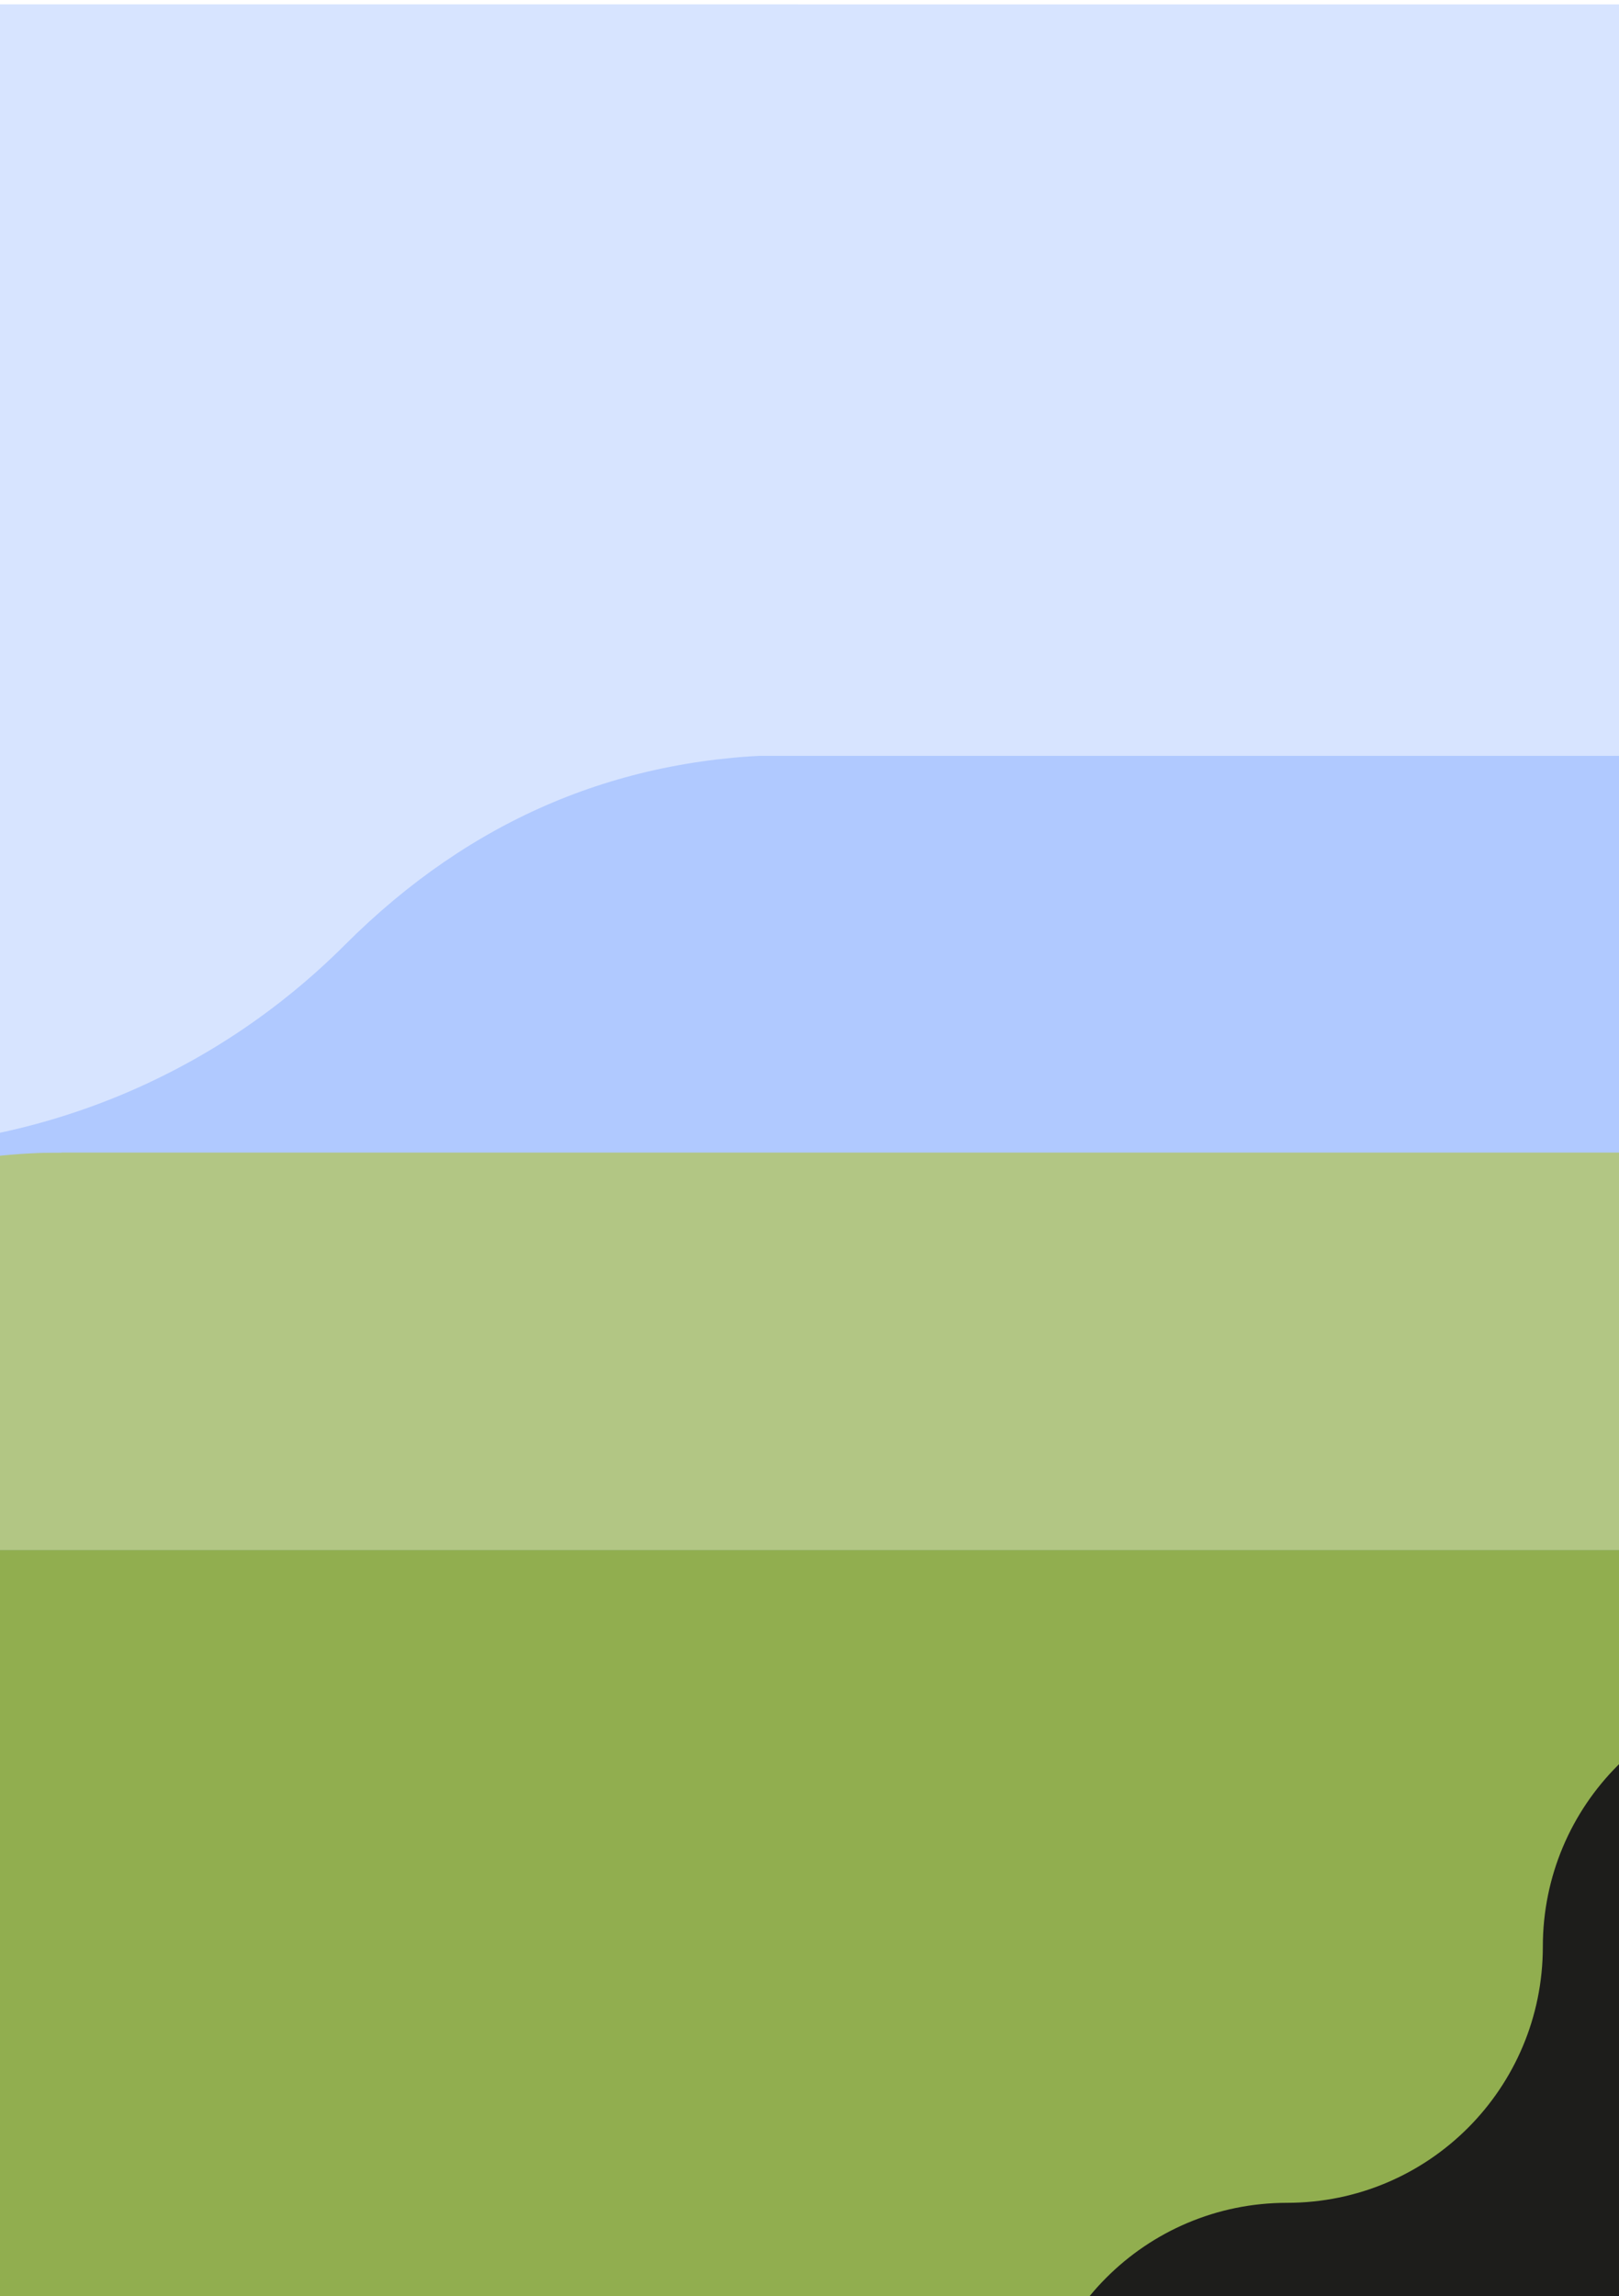
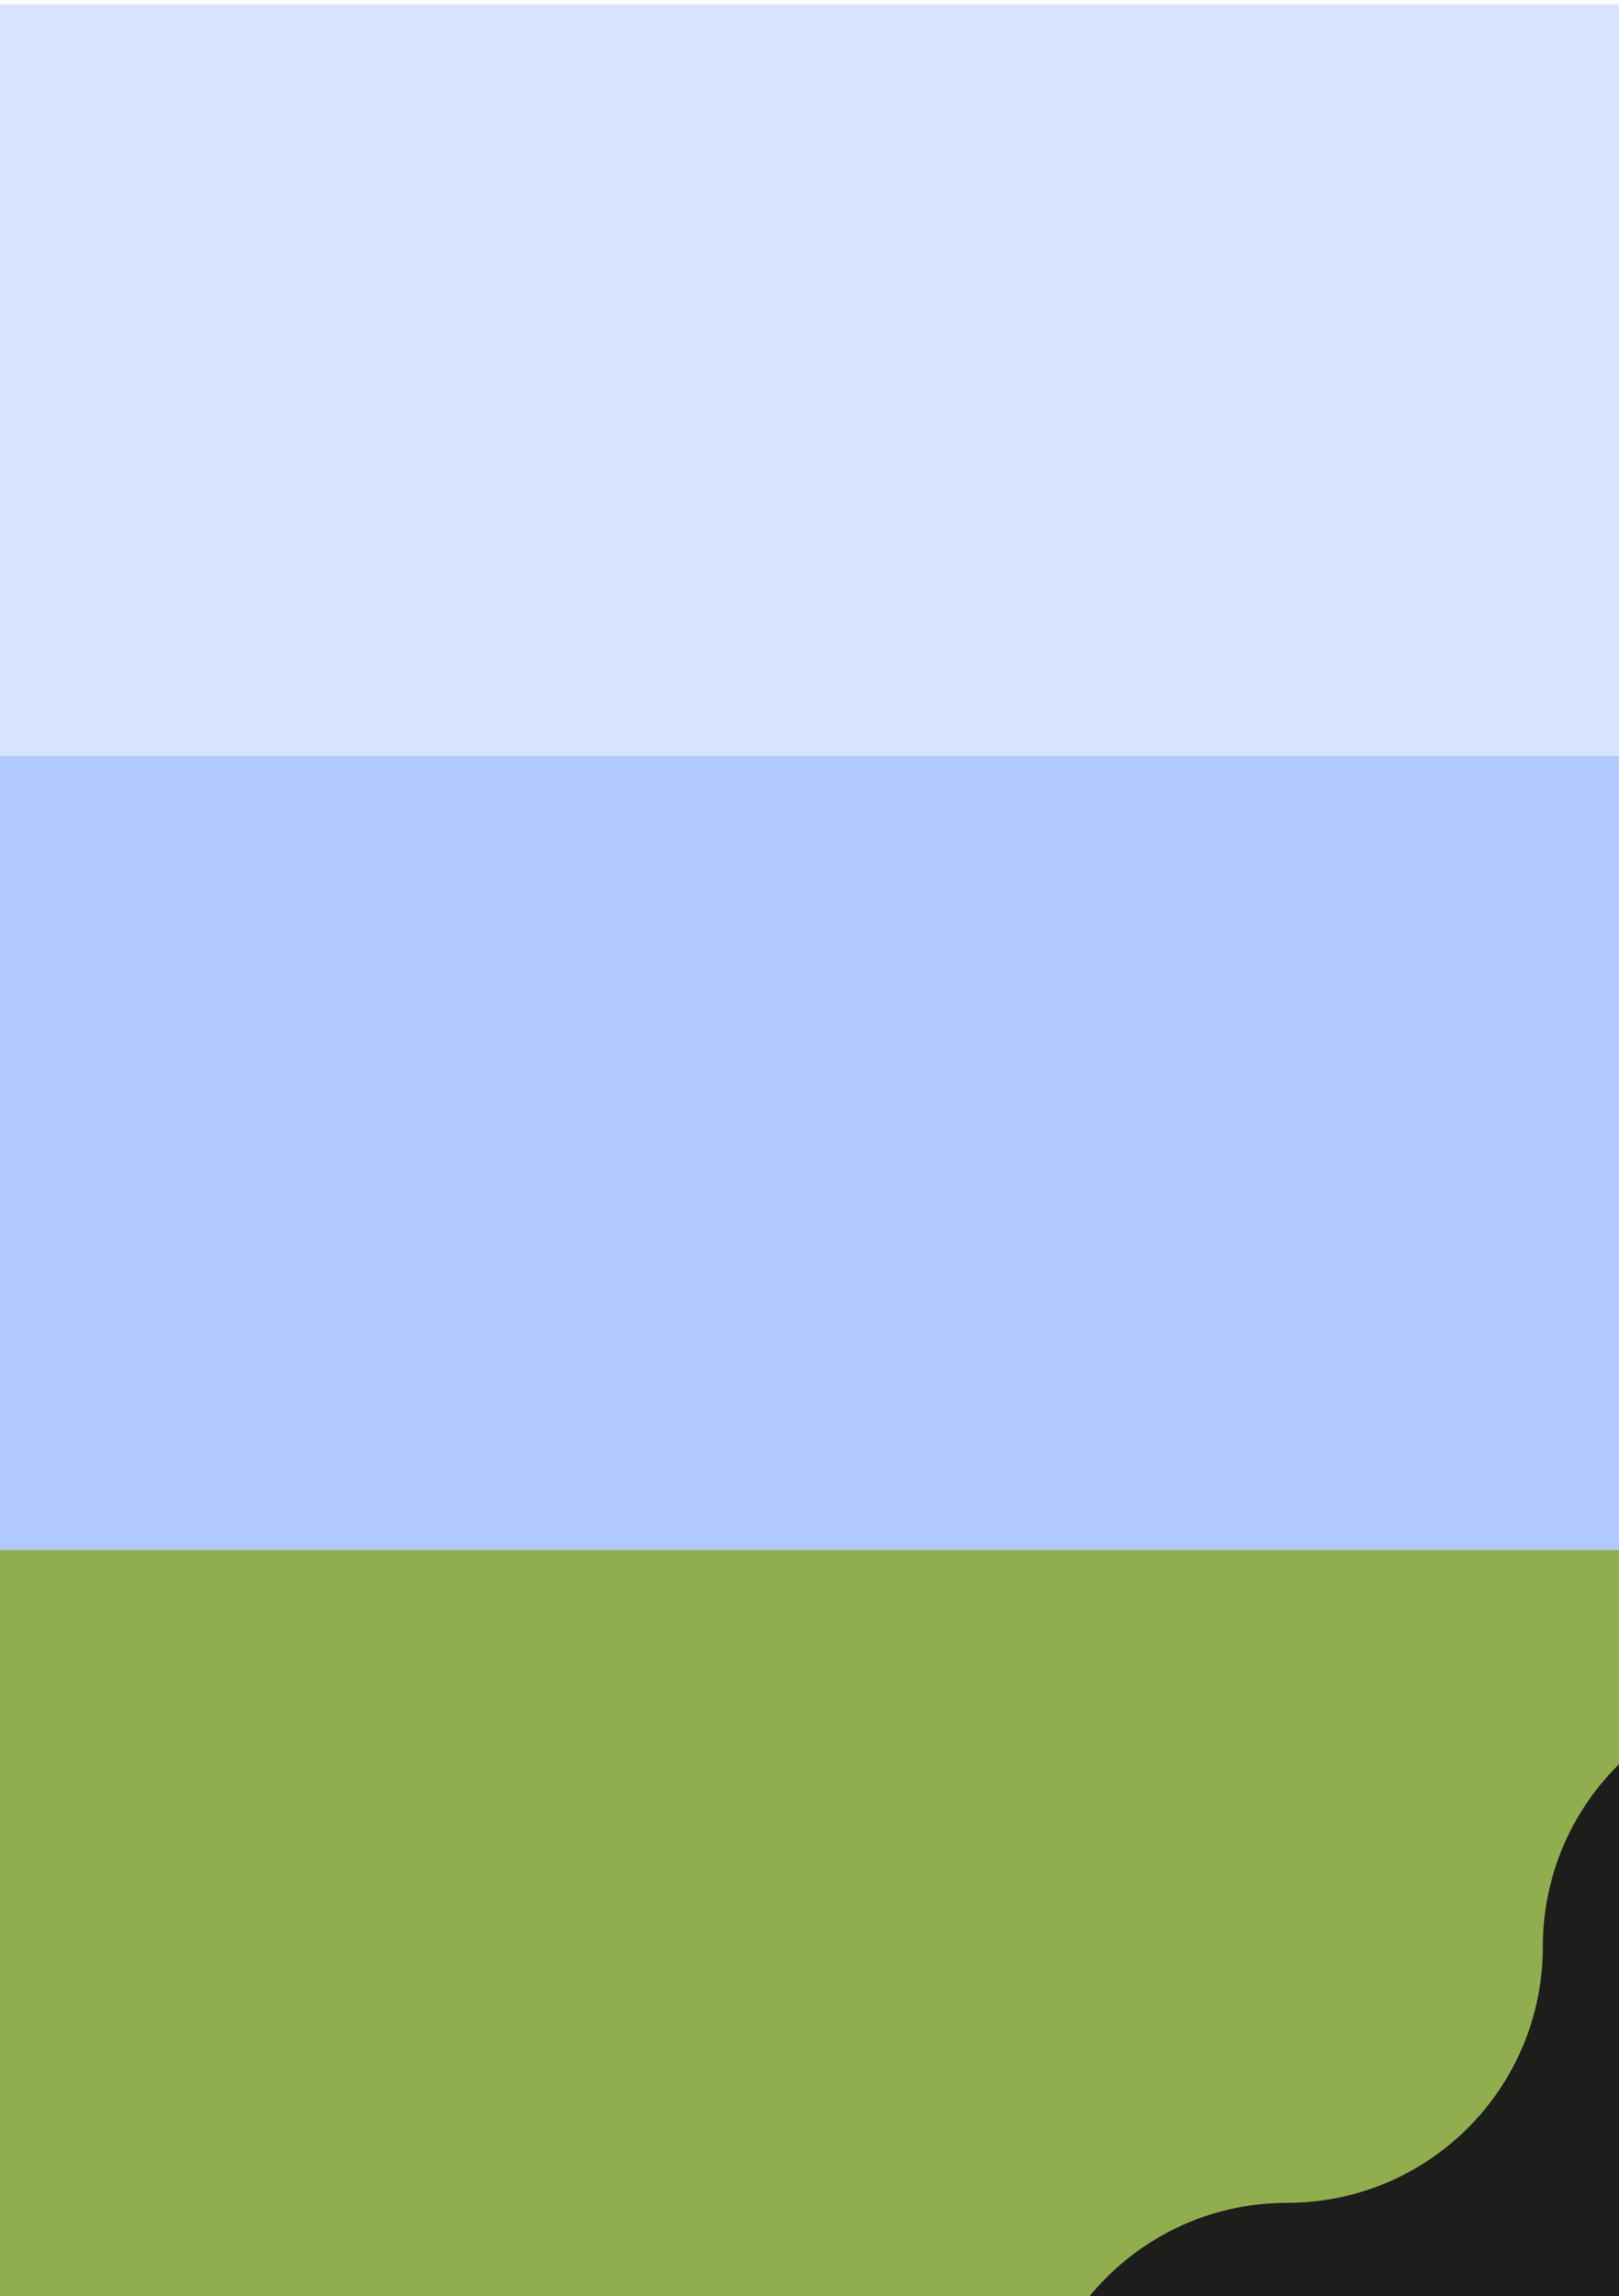
<svg xmlns="http://www.w3.org/2000/svg" xmlns:xlink="http://www.w3.org/1999/xlink" x="0px" y="0px" viewBox="0 0 440 624" style="enable-background:new 0 0 440 624;" xml:space="preserve" width="440" height="624">
  <style type="text/css">
	.st0{clip-path:url(#SVGID_00000155125559030227614750000007105383637563597480_);}
	.st1{fill-rule:evenodd;clip-rule:evenodd;fill:#D7E4FF;}
	.st2{fill-rule:evenodd;clip-rule:evenodd;fill:#91AE4F;}
	.st3{fill-rule:evenodd;clip-rule:evenodd;fill:#B0C9FF;}
	.st4{fill-rule:evenodd;clip-rule:evenodd;fill:#B2C684;}
	
		.st5{clip-path:url(#SVGID_00000155125559030227614750000007105383637563597480_);fill-rule:evenodd;clip-rule:evenodd;fill:#91AE4F;}
	
		.st6{clip-path:url(#SVGID_00000155125559030227614750000007105383637563597480_);fill-rule:evenodd;clip-rule:evenodd;fill:#1D1D1B;}
	
		.st7{clip-path:url(#SVGID_00000155125559030227614750000007105383637563597480_);fill-rule:evenodd;clip-rule:evenodd;fill:#B2C684;}
	
		.st8{clip-path:url(#SVGID_00000155125559030227614750000007105383637563597480_);fill-rule:evenodd;clip-rule:evenodd;fill:#B0C9FF;}
	
		.st9{clip-path:url(#SVGID_00000155125559030227614750000007105383637563597480_);fill-rule:evenodd;clip-rule:evenodd;fill:#D7E4FF;}
	.st10{clip-path:url(#SVGID_00000155125559030227614750000007105383637563597480_);fill:none;}
</style>
  <g id="Calque_1">
</g>
  <g id="Calque_2">
    <g>
      <defs>
        <rect id="SVGID_1_" y="1.2" width="440" height="624" />
      </defs>
      <clipPath id="SVGID_00000099645356870169427280000015630401840726937530_">
        <use xlink:href="#SVGID_1_" style="overflow:visible;" />
      </clipPath>
      <g style="clip-path:url(#SVGID_00000099645356870169427280000015630401840726937530_);">
        <path class="st1" d="M-966.2-19.8v377.2H769.3V-19.8H-966.2z" />
        <path class="st2" d="M719.1,582.2v-54H-967.2v108H719.1L719.1,582.2L719.1,582.2z" />
        <path class="st3" d="M-966.2,205.4v227.7H768.6V205.4H-966.2z" />
-         <path class="st4" d="M-967.2,313.2v108H719.1v-108H-967.2z" />
      </g>
      <path style="clip-path:url(#SVGID_00000099645356870169427280000015630401840726937530_);fill-rule:evenodd;clip-rule:evenodd;fill:#91AE4F;" d="    M-964.7,421.2V603H719.1V421.2H-964.7z" />
      <path style="clip-path:url(#SVGID_00000099645356870169427280000015630401840726937530_);fill-rule:evenodd;clip-rule:evenodd;fill:#1D1D1B;" d="    M280.4,737.9h556V181.5h0.3v-69.7c0,35.9-27.3,65.5-62.1,69.2h-7.8c-38.4,0-69.5,31.1-69.5,69.6l0,0c0,38.5-31.1,69.6-69.5,69.6    s-69.5,31.1-69.5,69.6s-31.1,69.6-69.5,69.6s-69.5,31.1-69.5,69.6l0,0c0,38.5-31.1,69.6-69.5,69.6s-69.5,31.1-69.5,69.6    s-31,69.4-69.4,69.4h69.5V737.9z" />
      <path style="clip-path:url(#SVGID_00000099645356870169427280000015630401840726937530_);fill-rule:evenodd;clip-rule:evenodd;fill:#B2C684;" d="    M-560,474.4c73.5,73.5,192.7,73.5,266.4-0.2c34.2-34.2,77.5-53,123-53V339l-537.3,1v81.1C-654.3,421.1-600.5,434-560,474.4z" />
      <path style="clip-path:url(#SVGID_00000099645356870169427280000015630401840726937530_);fill-rule:evenodd;clip-rule:evenodd;fill:#B0C9FF;" d="    M-372.7,366.7c73.5,73.5,192.7,73.5,266.4-0.2c34.2-34.2,77.6-53.3,123-53.3v-81.8l-537.3,0.9v81.2    C-467.5,313.5-413.2,326.2-372.7,366.7z" />
-       <path style="clip-path:url(#SVGID_00000099645356870169427280000015630401840726937530_);fill-rule:evenodd;clip-rule:evenodd;fill:#D7E4FF;" d="    M-172.6,256.9c73.5,73.5,192.7,73.5,266.4-0.2c34.2-34.2,75.2-51.6,123-51.6V-11.8l-537.3,0.9v216    C-262,205-213.1,216.4-172.6,256.9z" />
      <rect x="-909.2" y="117.9" style="clip-path:url(#SVGID_00000099645356870169427280000015630401840726937530_);fill:none;" width="1645" height="462" />
    </g>
  </g>
</svg>